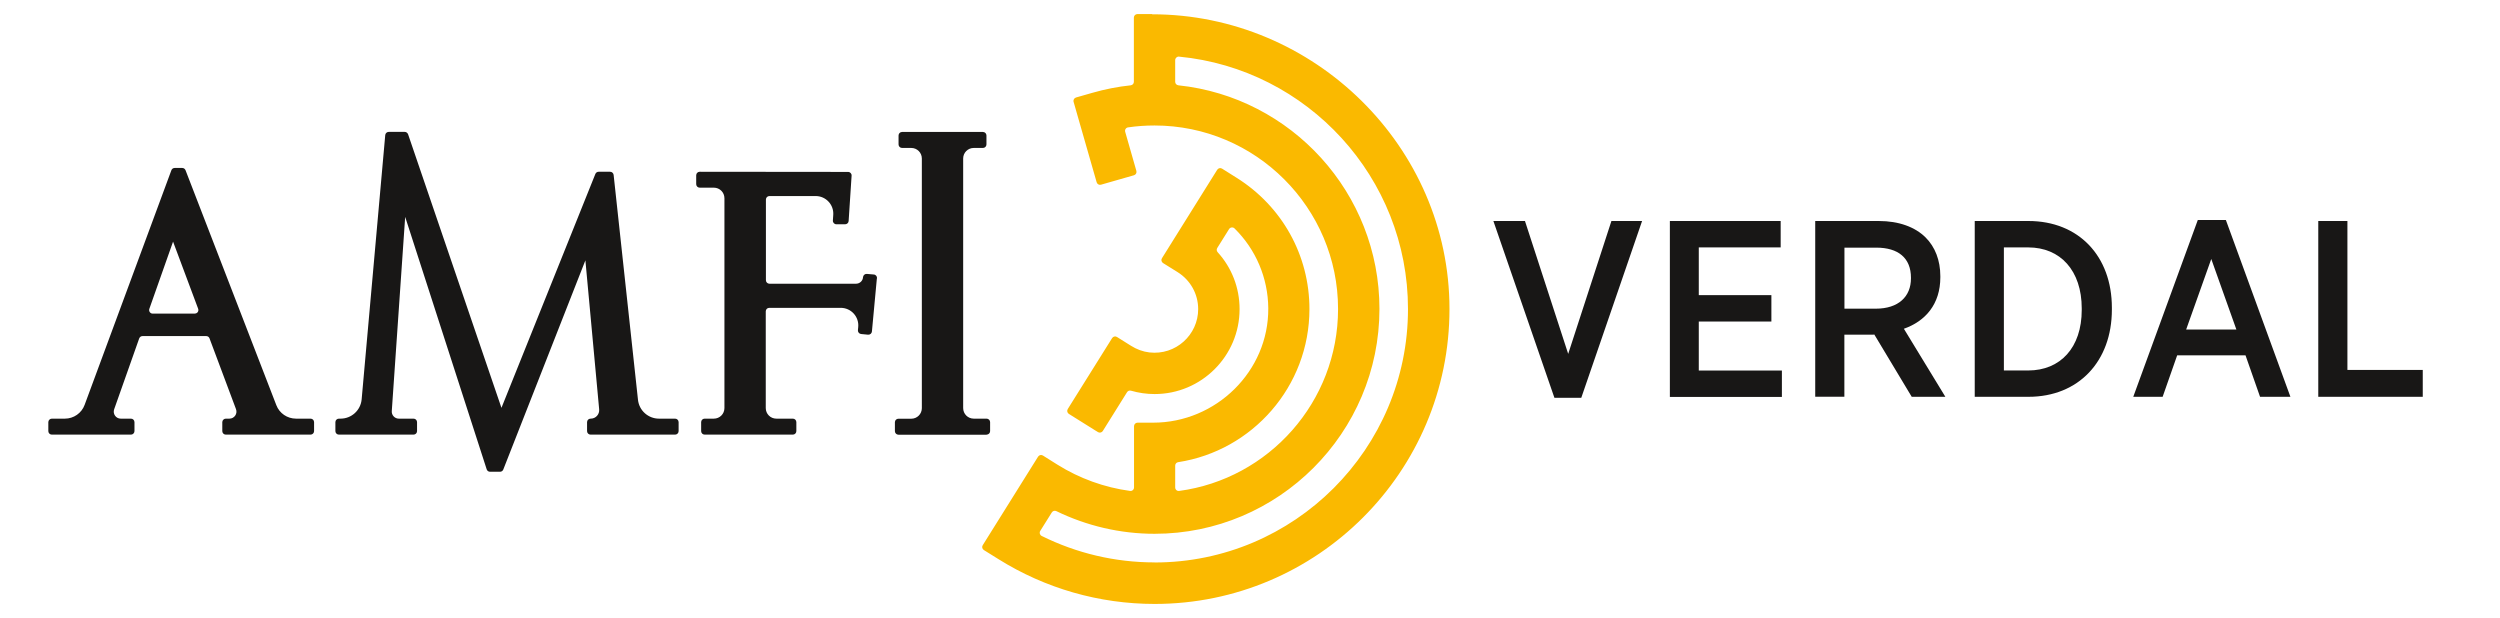
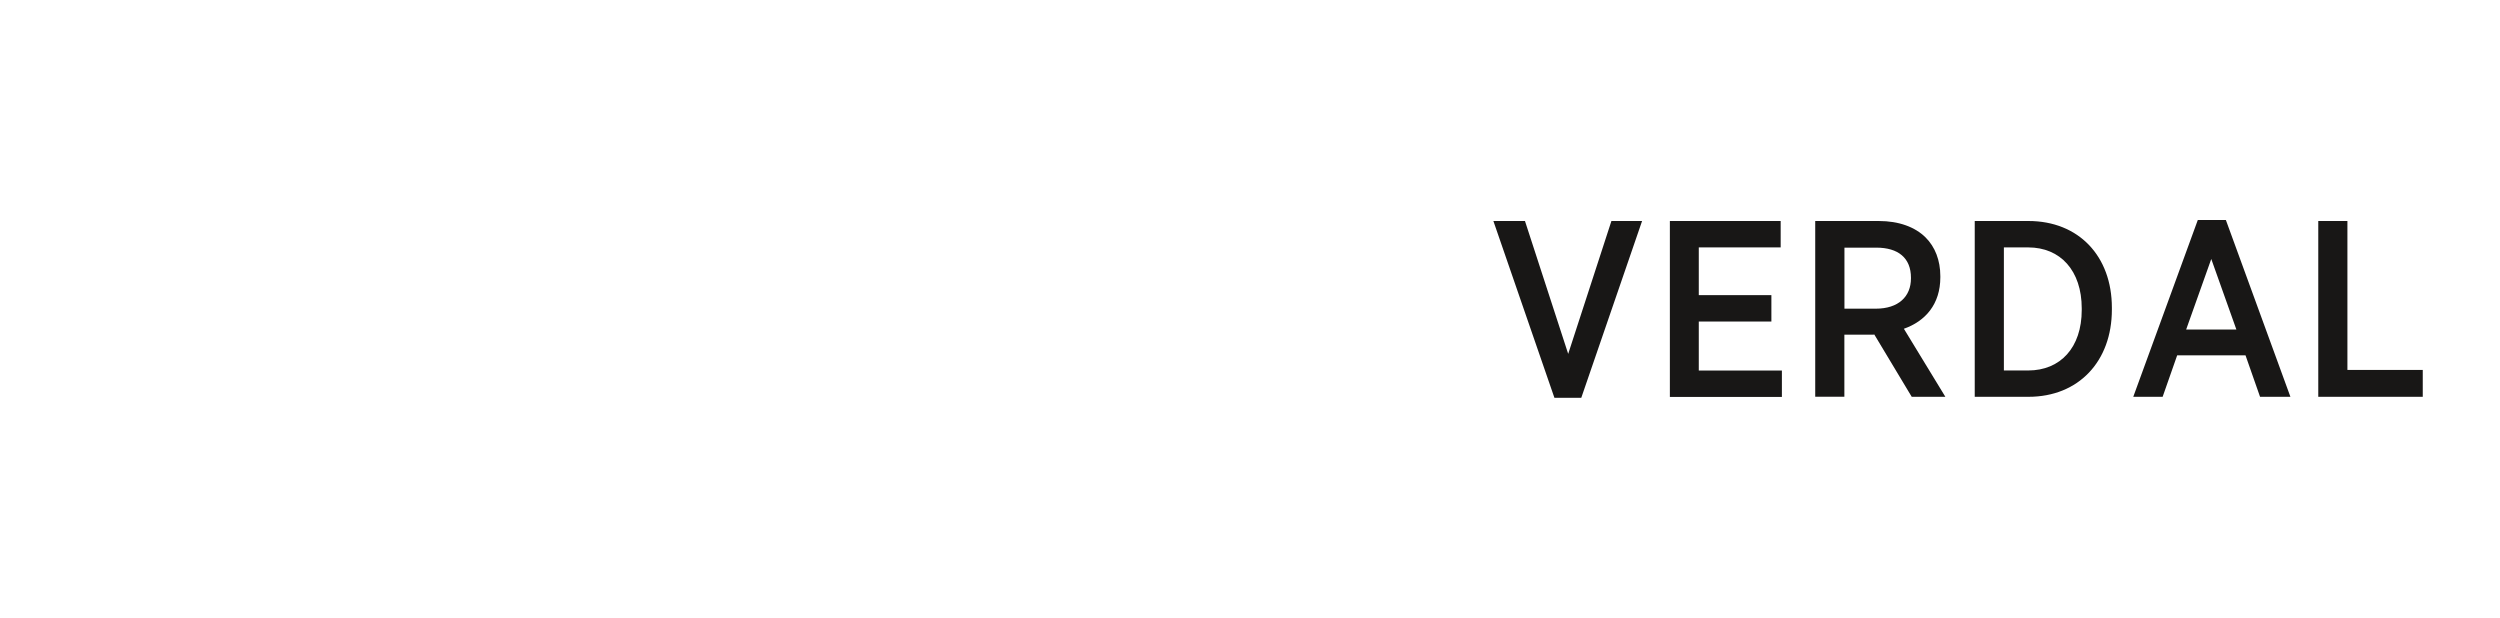
<svg xmlns="http://www.w3.org/2000/svg" version="1.1" viewBox="0 0 328.5 81.19">
  <g>
    <g id="Layer_1">
-       <path d="M40.79,55.01h-1.89c-1.15,0-2.18-.7-2.59-1.77l-11.93-30.87c-.07-.18-.24-.3-.43-.3h-1c-.19,0-.37.12-.43.3l-11.4,30.83c-.4,1.09-1.44,1.81-2.6,1.81h-1.71c-.25,0-.46.21-.46.46v1.18c0,.26.21.46.46.46h10.4c.25,0,.46-.21.46-.46v-1.18c0-.26-.21-.46-.46-.46h-1.34c-.64,0-1.08-.63-.87-1.23l3.29-9.31c.07-.19.24-.31.44-.31h8.37c.19,0,.37.12.43.3l3.48,9.3c.23.61-.22,1.25-.87,1.25h-.47c-.25,0-.46.21-.46.46v1.18c0,.26.21.46.46.46h11.14c.25,0,.46-.21.46-.46v-1.18c0-.26-.21-.46-.46-.46M25.62,41.21h-5.56c-.32,0-.54-.32-.44-.62l3.12-8.84,3.3,8.83c.11.3-.11.62-.43.62M129.64,57.12h-11.59c-.25,0-.46-.21-.46-.46v-1.18c0-.26.21-.46.46-.46h1.69c.77,0,1.39-.62,1.39-1.39V20.83c0-.77-.62-1.39-1.39-1.39h-1.21c-.26,0-.46-.21-.46-.46v-1.18c0-.26.21-.46.46-.46h10.63c.26,0,.46.21.46.46v1.18c0,.26-.21.46-.46.46h-1.21c-.77,0-1.39.62-1.39,1.39v32.79c0,.77.62,1.39,1.39,1.39h1.69c.25,0,.46.21.46.46v1.18c0,.26-.21.46-.46.46M89.17,55.47v1.18c0,.26-.21.46-.46.46h-11.11c-.26,0-.46-.21-.46-.46v-1.18c0-.26.21-.46.46-.46h.02c.66,0,1.17-.56,1.11-1.22l-1.81-19.58-10.79,27.49c-.07.18-.24.29-.43.29h-1.31c-.2,0-.38-.13-.44-.32l-10.71-33.17-1.76,25.52c-.04.53.39.99.92.99h1.94c.26,0,.46.21.46.46v1.18c0,.26-.21.46-.46.46h-9.81c-.26,0-.46-.21-.46-.46v-1.18c0-.26.21-.46.46-.46h.22c1.44,0,2.64-1.1,2.77-2.53l3.1-34.73c.02-.24.22-.42.46-.42h2.1c.2,0,.37.13.44.31l12.27,35.95,12.34-30.73c.07-.18.24-.29.43-.29h1.51c.24,0,.43.18.46.41l3.2,29.55c.15,1.41,1.34,2.48,2.76,2.48h2.12c.26,0,.46.21.46.46M115.22,36.59l-.65,6.97c-.02.25-.25.44-.5.42l-.92-.09c-.25-.02-.44-.25-.42-.5l.04-.41c.13-1.36-.94-2.53-2.3-2.53h-9.39c-.26,0-.46.21-.46.46v12.71c0,.77.62,1.39,1.39,1.39h2.17c.26,0,.46.21.46.46v1.18c0,.26-.21.46-.46.46h-11.59c-.26,0-.46-.21-.46-.46v-1.18c0-.26.21-.46.46-.46h1.21c.77,0,1.39-.62,1.39-1.39v-27.57c0-.77-.62-1.39-1.39-1.39h-1.86c-.26,0-.46-.21-.46-.46v-1.17c0-.26.21-.46.46-.46l19.5.02c.27,0,.48.23.46.49l-.39,5.96c-.01.24-.22.43-.46.43h-1.15c-.27,0-.48-.23-.46-.49l.05-.75c.09-1.33-.97-2.47-2.31-2.47h-6.08c-.26,0-.46.21-.46.46v10.6c0,.26.21.46.46.46h11.38c.48,0,.88-.36.92-.84v-.03c.03-.25.25-.44.5-.42l.92.08c.26.02.44.25.42.5" style="fill: #181716;" />
      <rect x="6.33" y="1.85" width="184.13" height="77.49" style="fill: none;" />
-       <path d="M151.37,1.85h-1.92c-.25,0-.46.21-.46.46v8.44c0,.24-.18.43-.41.46-1.7.18-3.38.51-5.02.98l-2.17.62c-.24.07-.39.33-.32.57l.62,2.17,2.41,8.4c.07.25.33.39.57.32l4.33-1.24c.25-.07.39-.33.32-.57l-1.47-5.14c-.08-.27.1-.54.37-.58,1.15-.17,2.31-.25,3.48-.25,13.3,0,24.12,10.82,24.12,24.12,0,12.2-9.11,22.32-20.88,23.9-.28.04-.52-.18-.52-.46v-2.87c0-.23.17-.42.39-.45,9.75-1.5,17.25-9.95,17.25-20.12,0-7.05-3.58-13.49-9.57-17.25l-1.91-1.2c-.22-.14-.5-.07-.64.15l-7.26,11.62c-.14.22-.07.5.15.64l1.91,1.19c1.69,1.06,2.7,2.88,2.7,4.86,0,3.38-2.95,6.09-6.41,5.69-.86-.1-1.68-.41-2.41-.87l-1.85-1.16c-.22-.14-.5-.07-.64.15l-5.83,9.32c-.13.22-.07.5.15.64l3.82,2.39c.22.13.5.07.64-.15l3.18-5.09c.11-.18.32-.26.53-.2,1,.29,2.04.44,3.1.44,6.15,0,11.16-5.01,11.16-11.16,0-2.82-1.04-5.46-2.88-7.48-.14-.16-.17-.38-.05-.56l1.55-2.48c.16-.25.51-.29.72-.08,2.79,2.75,4.4,6.49,4.43,10.49.06,8.27-6.86,15.03-15.13,15.03h-2.05c-.25,0-.46.21-.46.46v8.05c0,.28-.24.5-.52.46-3.38-.46-6.63-1.63-9.54-3.45l-1.91-1.2c-.22-.14-.5-.07-.64.15l-7.27,11.63c-.14.22-.07.5.15.64l1.91,1.19c6.15,3.85,13.25,5.89,20.53,5.89,21.37,0,38.75-17.39,38.74-38.76,0-21.3-17.78-38.72-39.08-38.72M151.71,73.9c-5.18,0-10.25-1.2-14.84-3.48-.24-.12-.33-.43-.18-.66l1.52-2.43c.13-.2.38-.27.59-.17,4.01,1.95,8.42,2.98,12.91,2.98,16.29,0,29.55-13.26,29.55-29.55,0-15.24-11.59-27.82-26.42-29.38-.24-.03-.42-.22-.42-.46v-2.85c0-.27.24-.49.5-.46,16.86,1.62,30.09,15.88,30.09,33.16,0,18.37-14.94,33.31-33.31,33.31" style="fill: #fab900;" />
      <g>
        <path d="M196.22,29.04h4.16l5.68,17.46,5.68-17.46h4.03l-7.99,23.23h-3.53l-8.02-23.23Z" style="fill: #181716;" />
-         <path d="M219.42,29.04h14.56v3.47h-10.76v6.27h9.54v3.47h-9.54v6.44h10.92v3.47h-14.72v-23.1Z" style="fill: #181716;" />
+         <path d="M219.42,29.04h14.56v3.47h-10.76v6.27h9.54v3.47h-9.54v6.44h10.92v3.47h-14.72v-23.1" style="fill: #181716;" />
        <path d="M238.52,29.04h8.35c2.64,0,4.79.79,6.17,2.18,1.22,1.22,1.92,2.97,1.92,5.08v.13c0,3.56-1.98,5.78-4.79,6.77l5.45,8.94h-4.42l-4.92-8.19c-.07.03-.17.03-.23.03h-3.7v8.15h-3.83v-23.1ZM246.48,40.56c2.97,0,4.62-1.58,4.62-3.99v-.07c0-2.61-1.68-3.96-4.55-3.96h-4.19v8.02h4.13Z" style="fill: #181716;" />
        <path d="M259.48,29.04h7.06c6.6,0,10.96,4.62,10.96,11.39v.26c0,6.77-4.36,11.45-10.96,11.45h-7.06v-23.1ZM263.31,32.51v16.17h3.2c4.22,0,7.03-3,7.03-7.95v-.2c0-4.98-2.81-8.02-7.03-8.02h-3.2Z" style="fill: #181716;" />
        <path d="M288.78,28.91h3.7l8.48,23.23h-3.99l-1.91-5.45h-8.98l-1.91,5.45h-3.86l8.48-23.23ZM293.86,43.3l-3.3-9.27-3.3,9.27h6.6Z" style="fill: #181716;" />
        <path d="M304.62,29.04h3.83v19.57h9.9v3.53h-13.73v-23.1Z" style="fill: #181716;" />
      </g>
      <rect width="328.37" height="81.19" style="fill: none;" />
    </g>
  </g>
</svg>